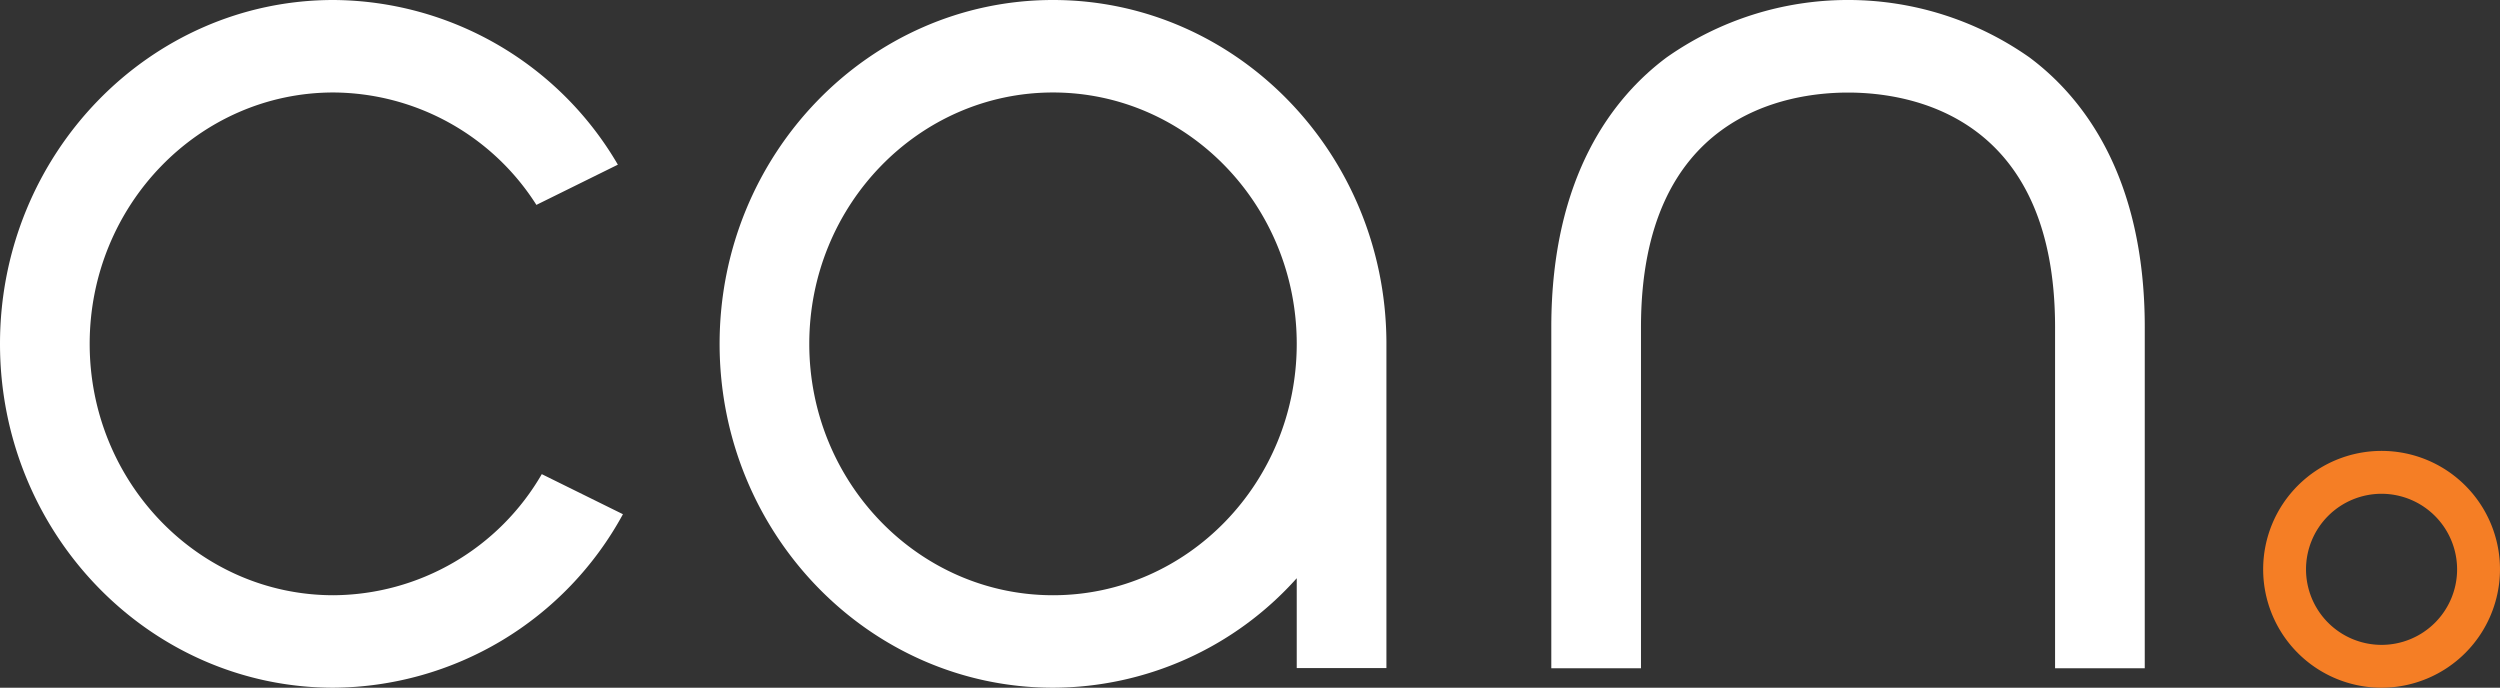
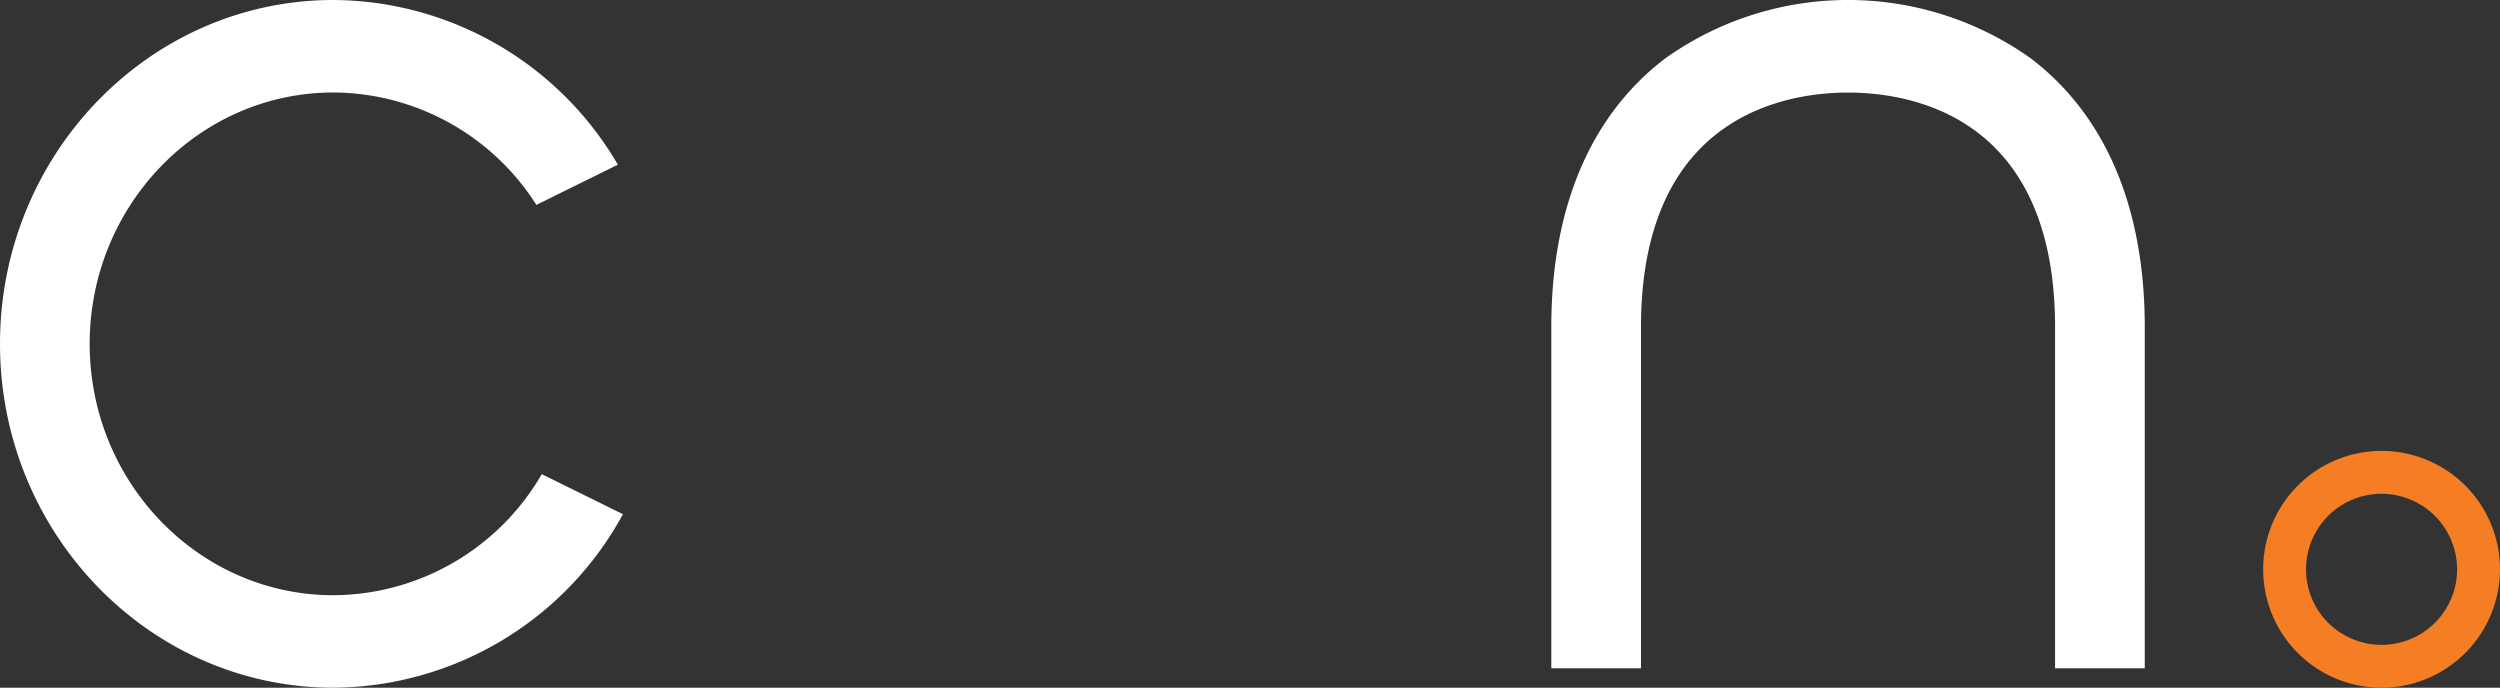
<svg xmlns="http://www.w3.org/2000/svg" width="181.76" height="50" viewBox="0 0 181.76 50">
  <rect x="0" y="0" width="181.76" height="50" fill="#333333" stroke="none" />
  <g id="Group_48" data-name="Group 48" transform="translate(-711 -472)">
    <path id="Path_8" data-name="Path 8" d="M390.883,233.322h-6.52V208.534c0-15.4-10.527-17.066-15.053-17.066s-15.053,1.663-15.053,17.066v24.788h-6.52V208.534c0-11.059,4.561-16.776,8.388-19.625a22.923,22.923,0,0,1,26.371,0c3.827,2.848,8.388,8.565,8.388,19.625Z" transform="translate(476.049 287.262)" fill="#fff" />
    <path id="Path_9" data-name="Path 9" d="M67.76,228.014c-9.771,0-17.72-8.2-17.72-18.276s7.949-18.276,17.72-18.276a17.586,17.586,0,0,1,14.758,8.172l5.923-2.924A24.1,24.1,0,0,0,67.76,184.738c-13.366,0-24.24,11.215-24.24,25s10.874,25,24.24,25a24.14,24.14,0,0,0,21.05-12.615l-5.9-2.913A17.624,17.624,0,0,1,67.76,228.014Z" transform="translate(667.48 287.262)" fill="#fff" />
-     <path id="Path_10" data-name="Path 10" d="M210,184.738c-13.366,0-24.24,11.215-24.24,25s10.874,25,24.24,25a23.845,23.845,0,0,0,17.72-7.961v6.532h6.52V209.558h0C234.147,195.856,223.311,184.738,210,184.738Zm0,43.276c-9.771,0-17.72-8.2-17.72-18.276s7.949-18.276,17.72-18.276,17.72,8.2,17.72,18.276S219.774,228.014,210,228.014Z" transform="translate(577.558 287.262)" fill="#fff" />
    <path id="Path_11" data-name="Path 11" d="M503.136,290.622a8.609,8.609,0,1,1,8.609-8.609A8.619,8.619,0,0,1,503.136,290.622Zm0-14.1a5.492,5.492,0,1,0,5.491,5.492A5.5,5.5,0,0,0,503.136,276.522Z" transform="translate(381.014 231.378)" fill="#f57e25" />
  </g>
</svg>